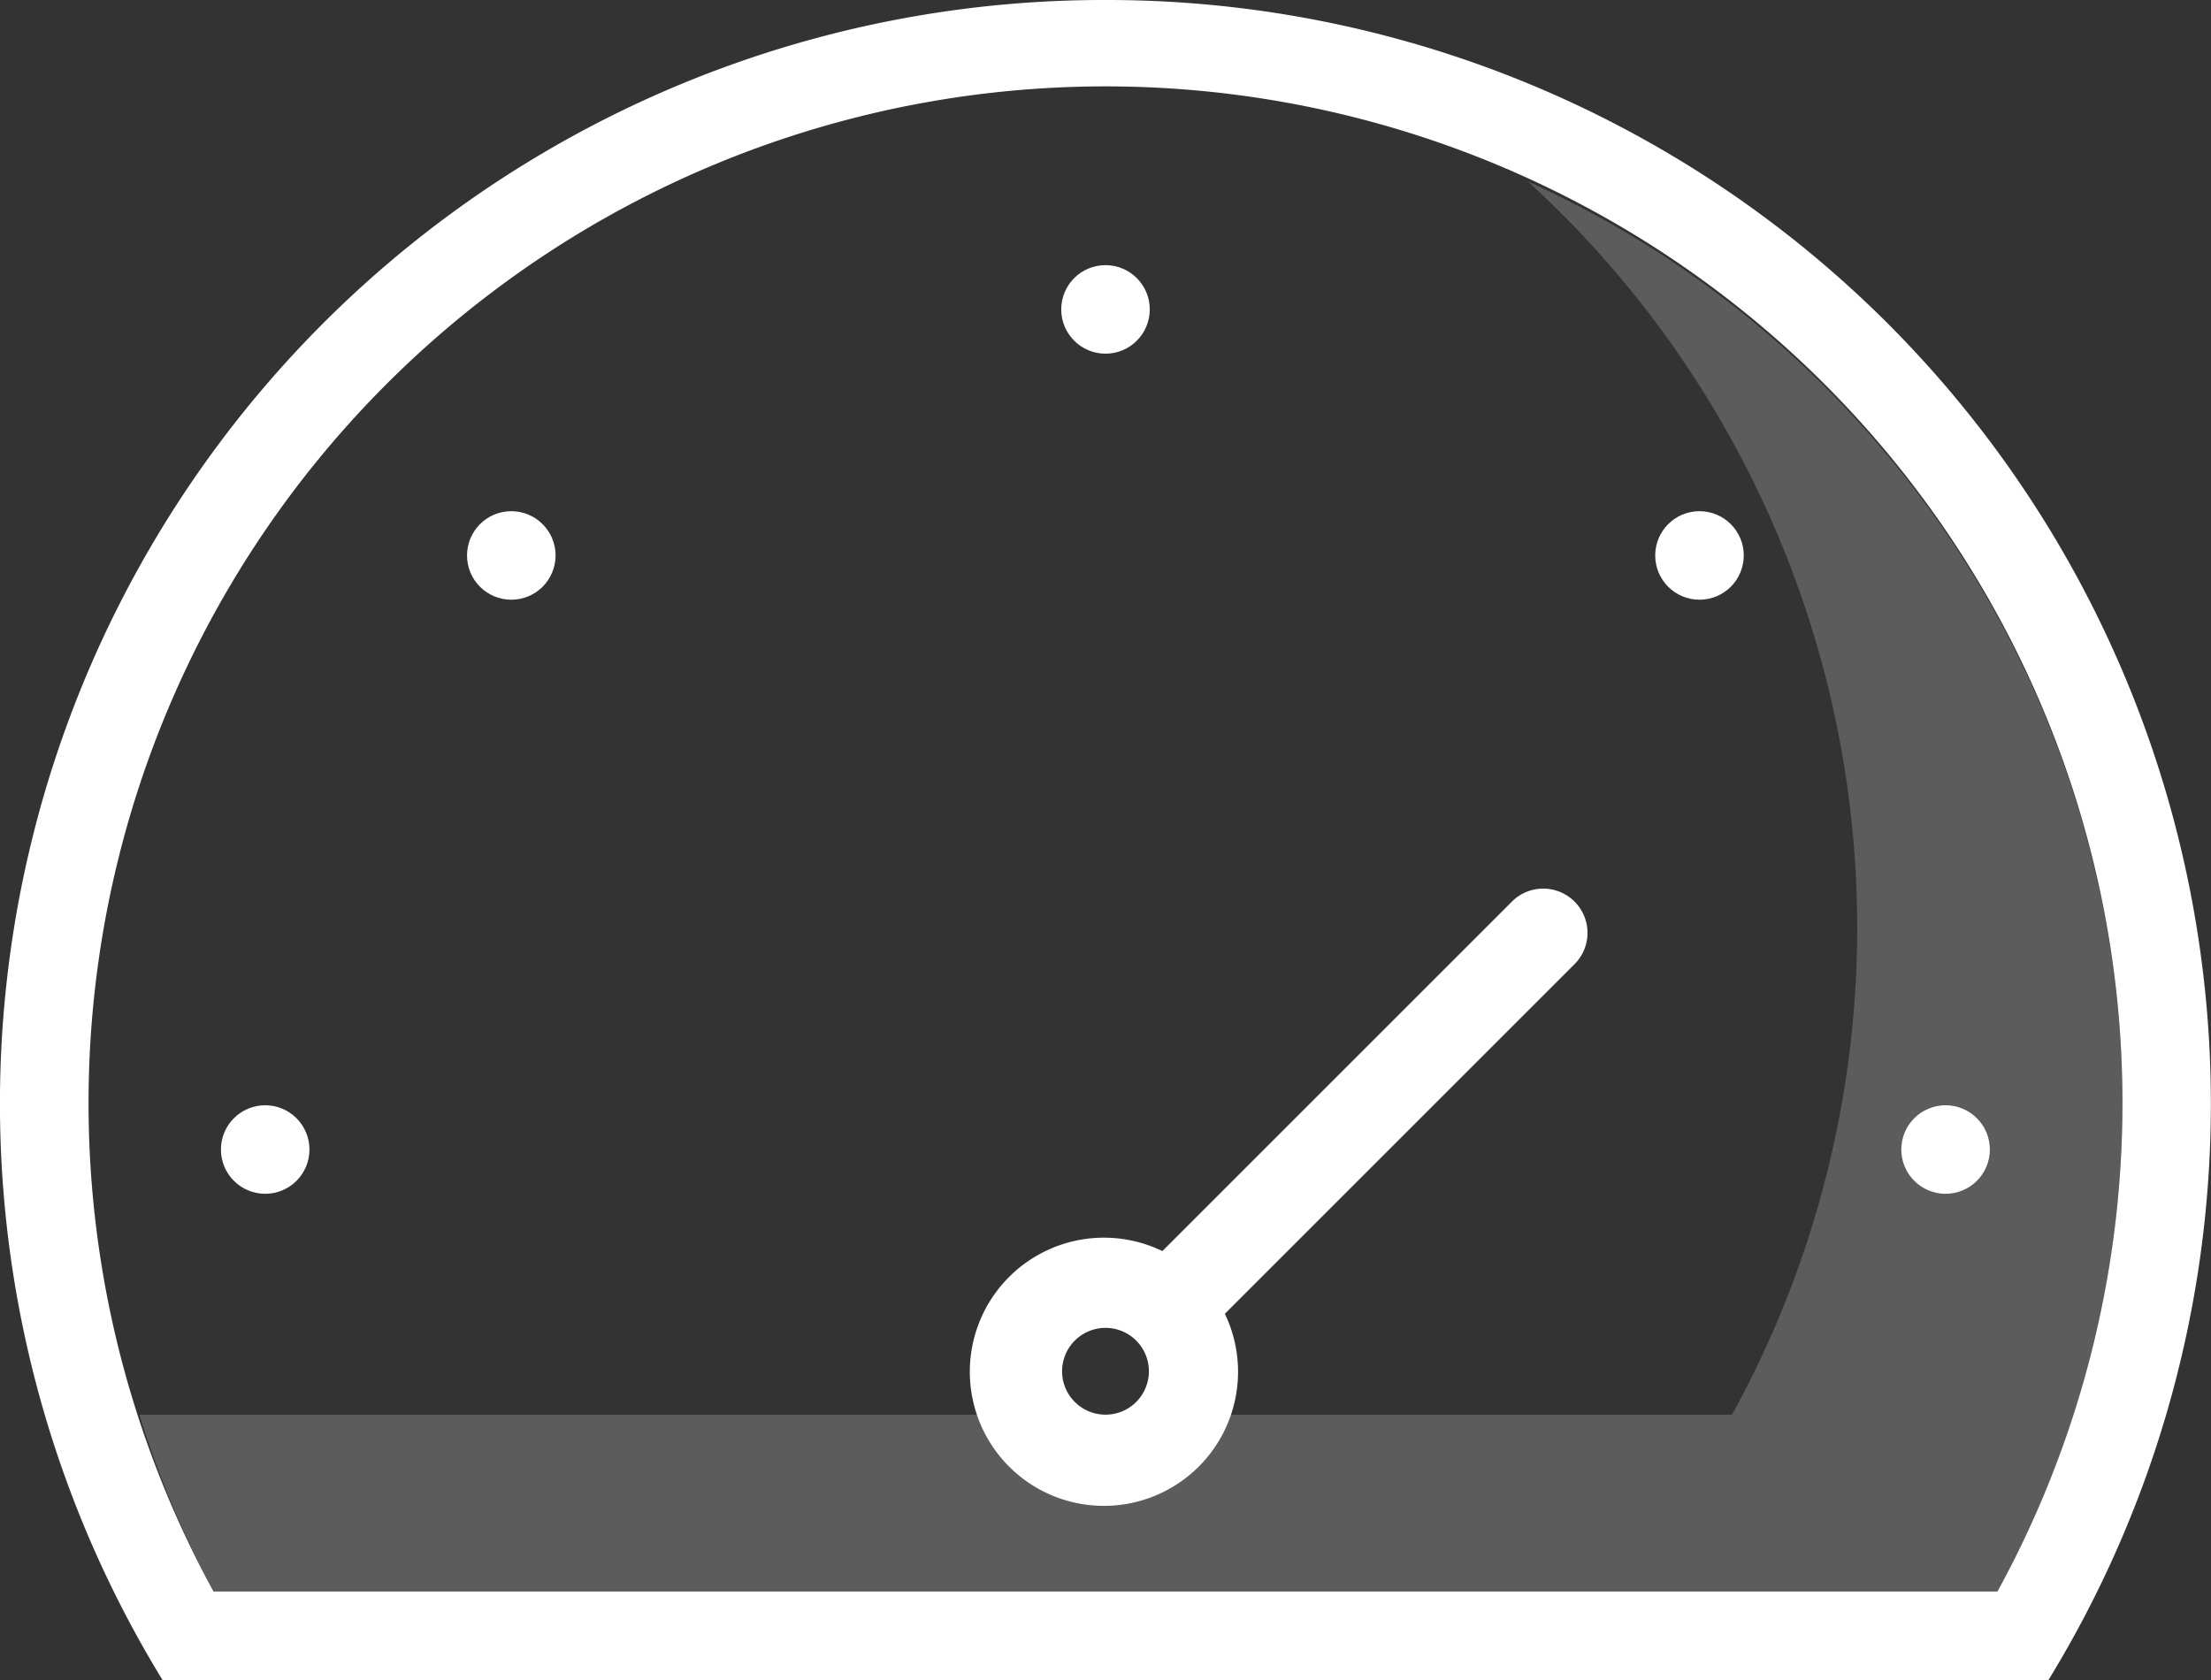
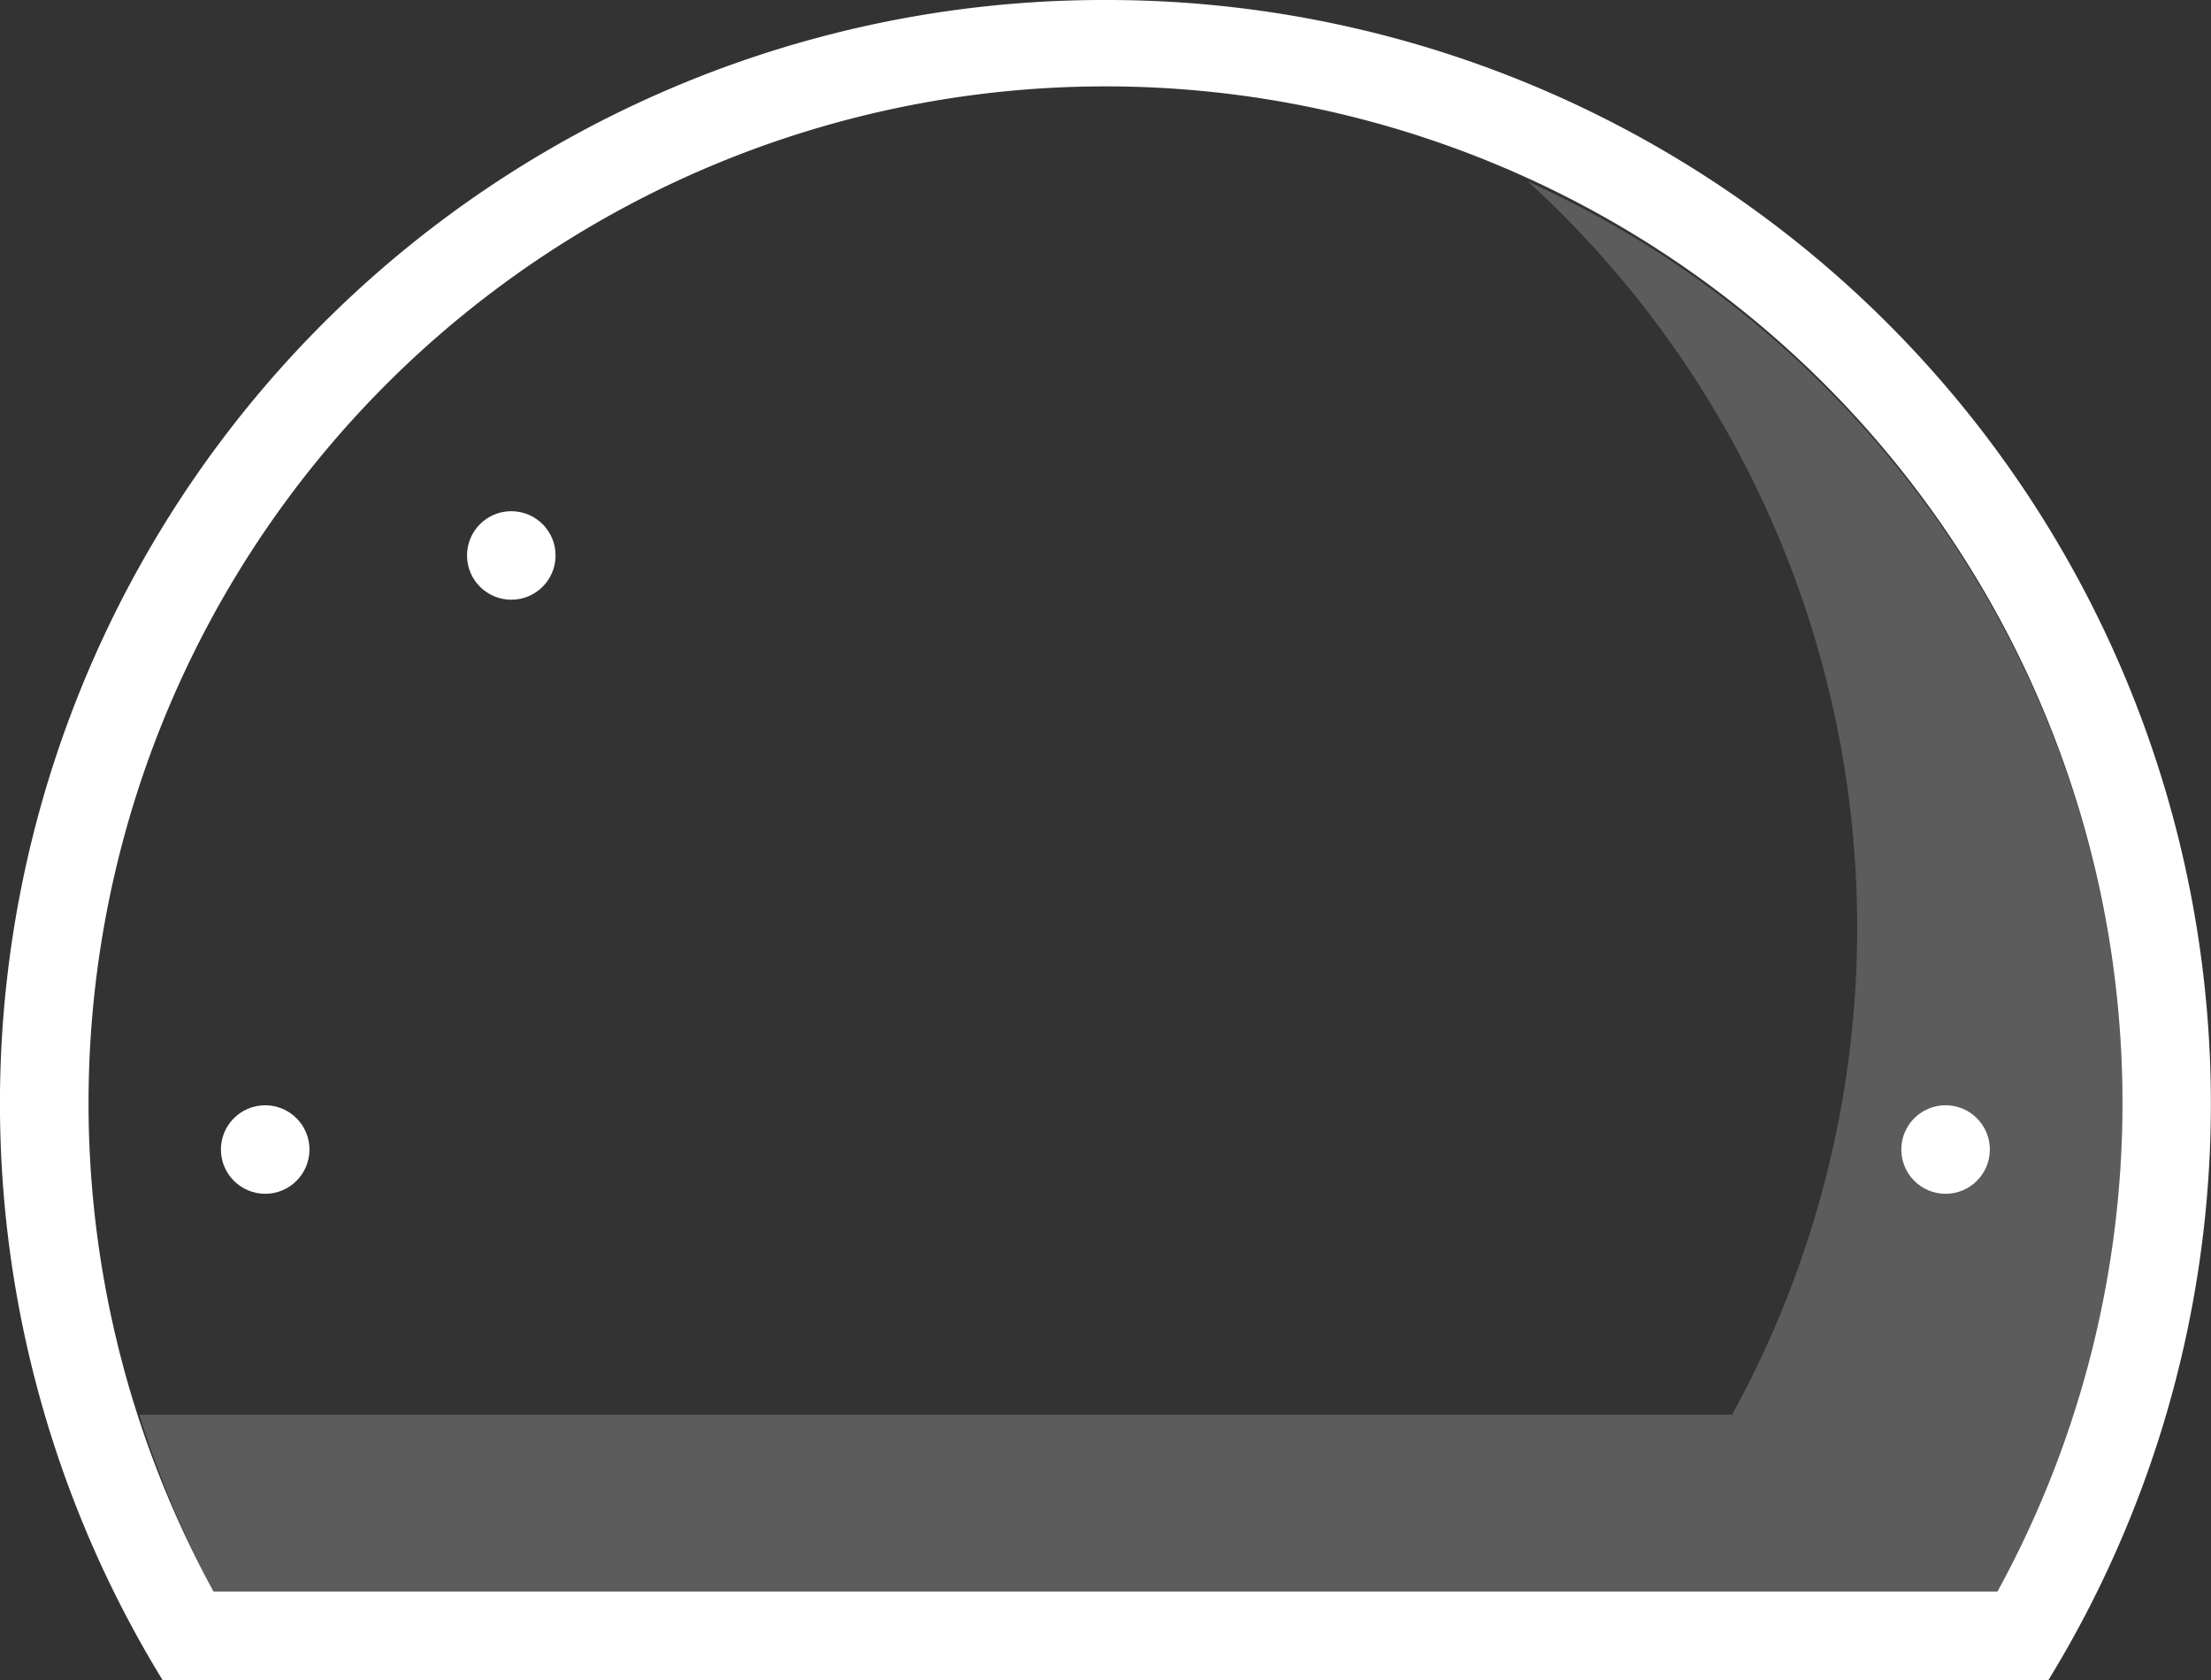
<svg xmlns="http://www.w3.org/2000/svg" id="Layer_1" data-name="Layer 1" viewBox="0 0 101.88 77.43">
  <rect x="0" y="0" width="101.88" height="77.43" fill="#333333" stroke="none" />
  <defs>
    <style>.cls-1,.cls-2{fill:#fff;}.cls-1{opacity:0.2;isolation:isolate;}</style>
  </defs>
  <title>speedometer 2</title>
  <path class="cls-1" d="M94.46,44.81a46.56,46.56,0,0,1,9.41,56.84H30.48a46.22,46.22,0,0,0,3.42,8.15h82.2A46.7,46.7,0,0,0,97.64,46.4Q96.08,45.55,94.46,44.81Z" transform="translate(-24.06 -36.45)" />
  <path class="cls-2" d="M75,36.45a50.86,50.86,0,0,0-43.45,77.43h86.9A50.87,50.87,0,0,0,75,36.45Zm41.1,73.35H33.9a46.86,46.86,0,1,1,82.2,0Z" transform="translate(-24.06 -36.45)" />
-   <circle class="cls-2" cx="50.94" cy="14.26" r="2.04" />
  <circle class="cls-2" cx="23.56" cy="25.6" r="2.04" />
  <circle class="cls-2" cx="12.22" cy="52.98" r="2.04" />
  <circle class="cls-2" cx="89.65" cy="52.98" r="2.04" />
-   <circle class="cls-2" cx="78.31" cy="25.6" r="2.04" />
-   <path class="cls-2" d="M93.73,78,77.62,94.11A6.18,6.18,0,1,0,80.5,97L96.61,80.89A2,2,0,1,0,93.73,78ZM75,101.65a2,2,0,1,1,2-2A2,2,0,0,1,75,101.65Z" transform="translate(-24.06 -36.45)" />
</svg>